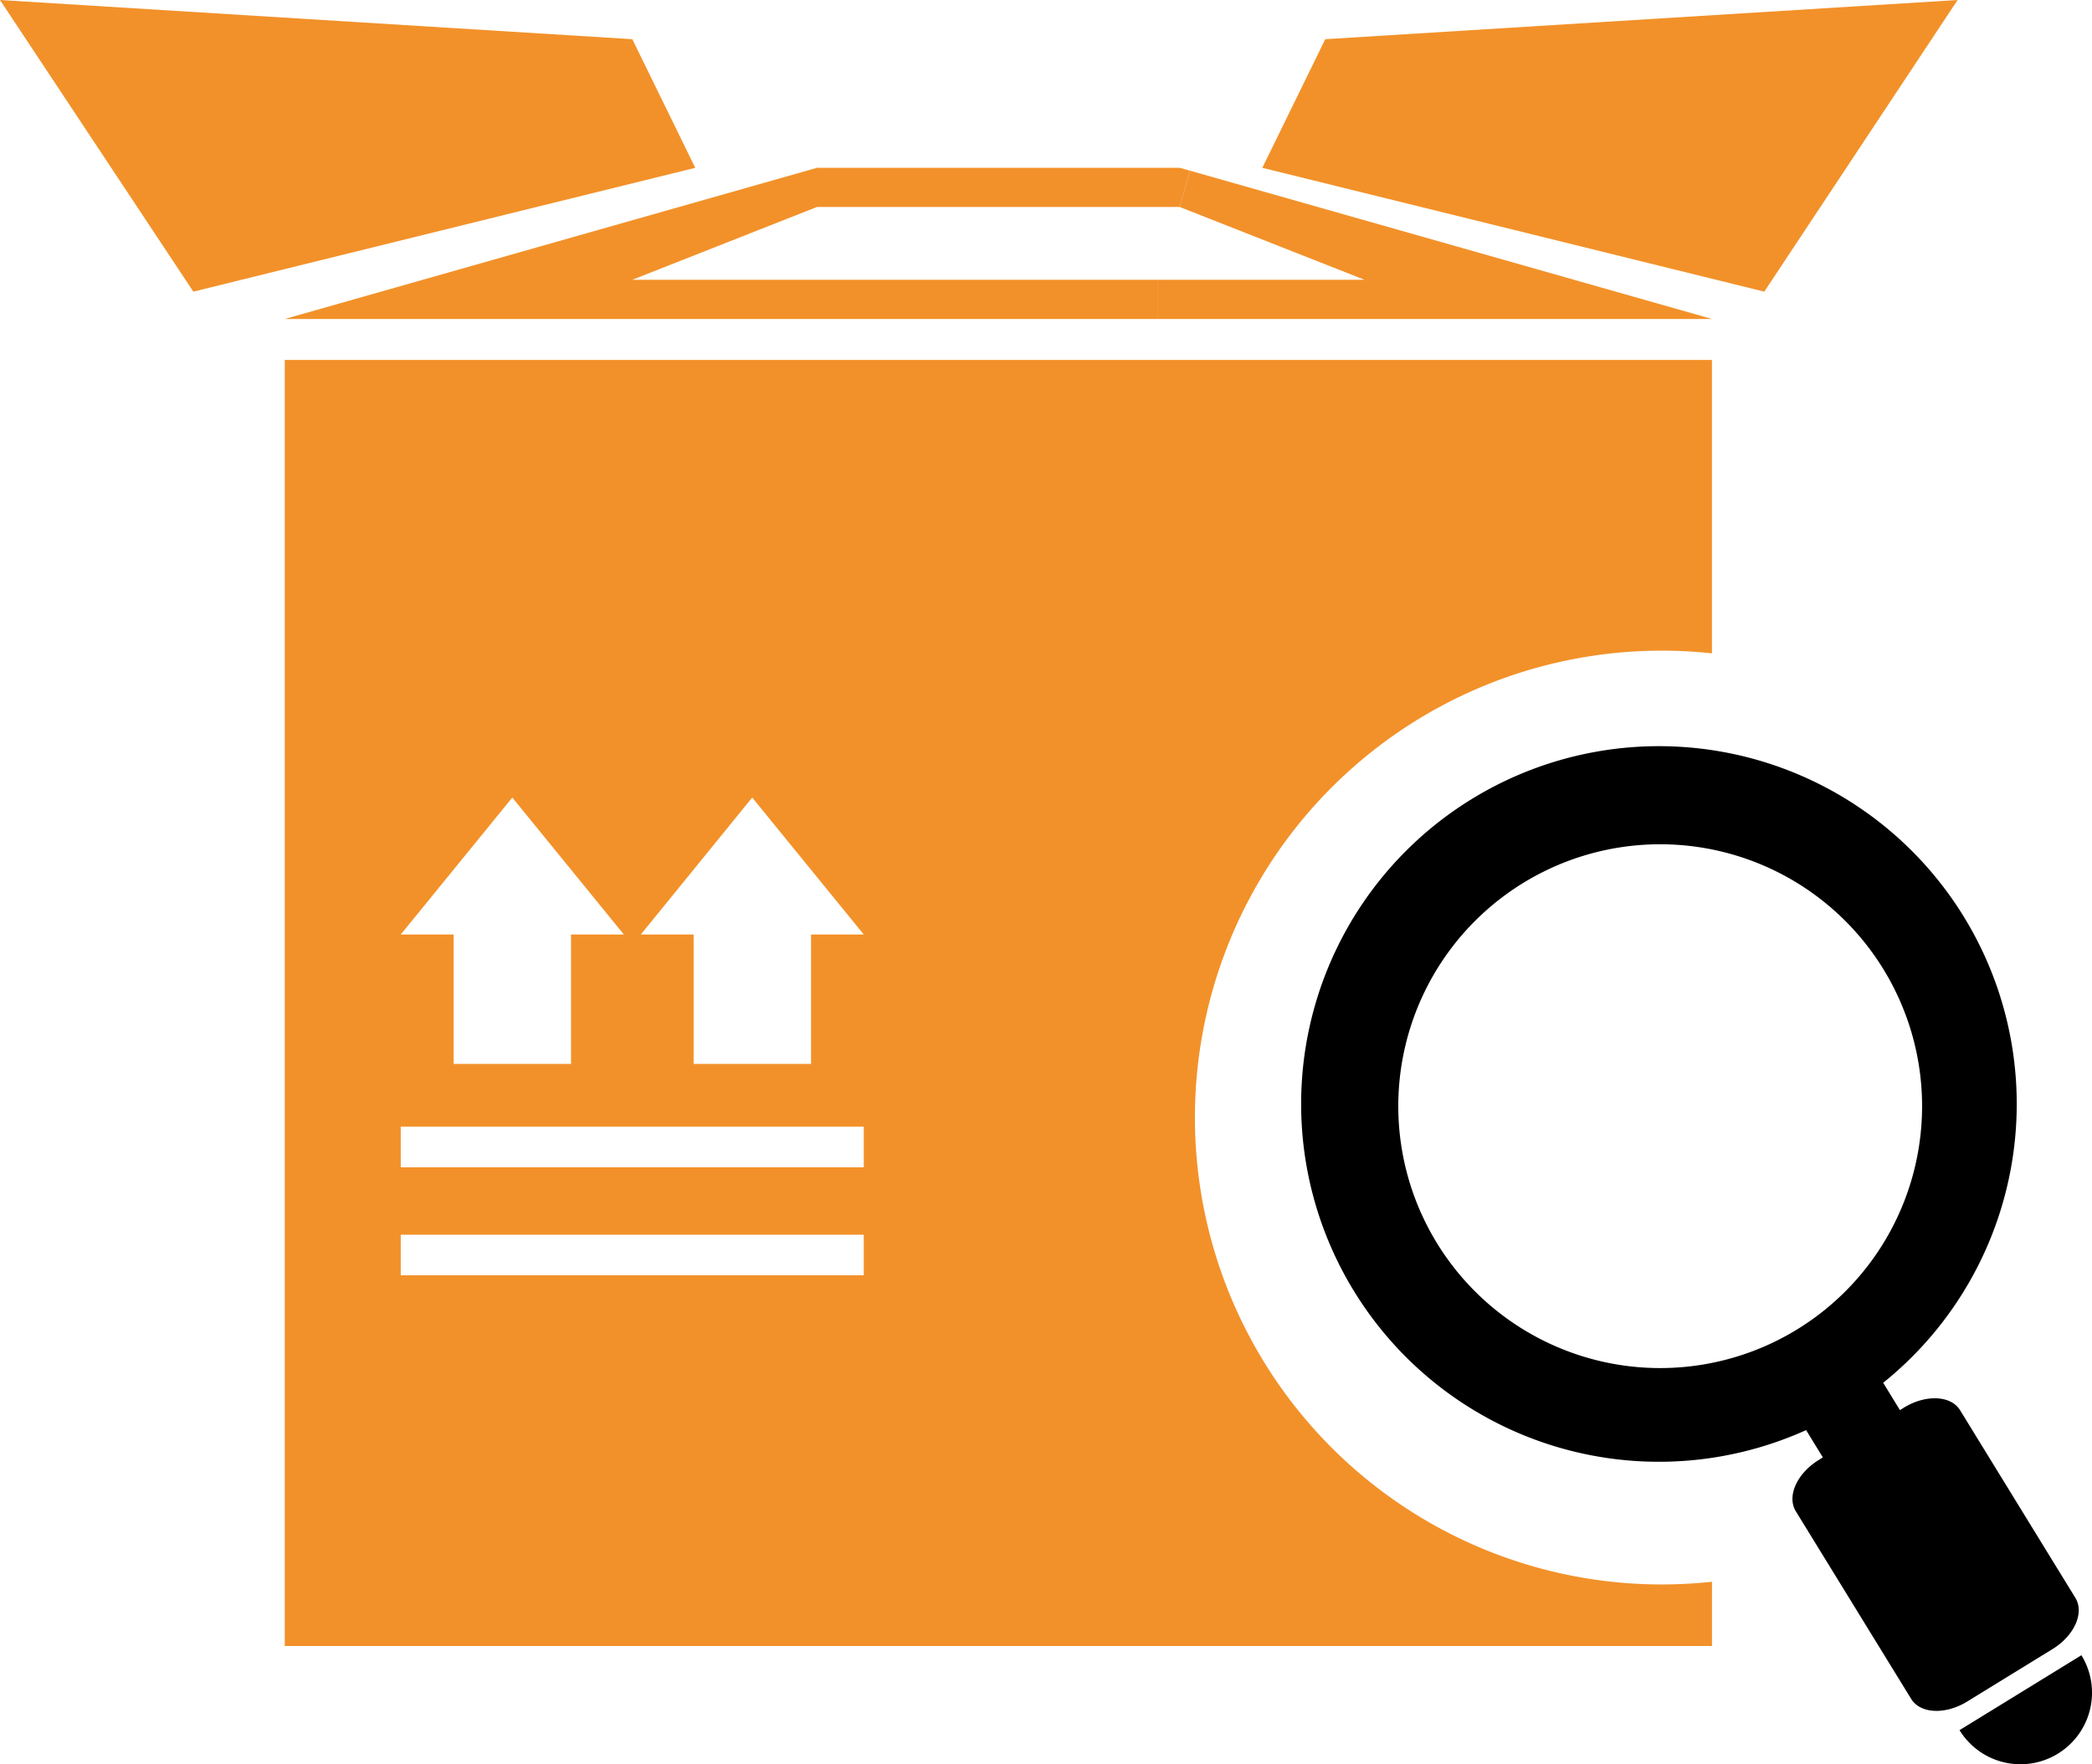
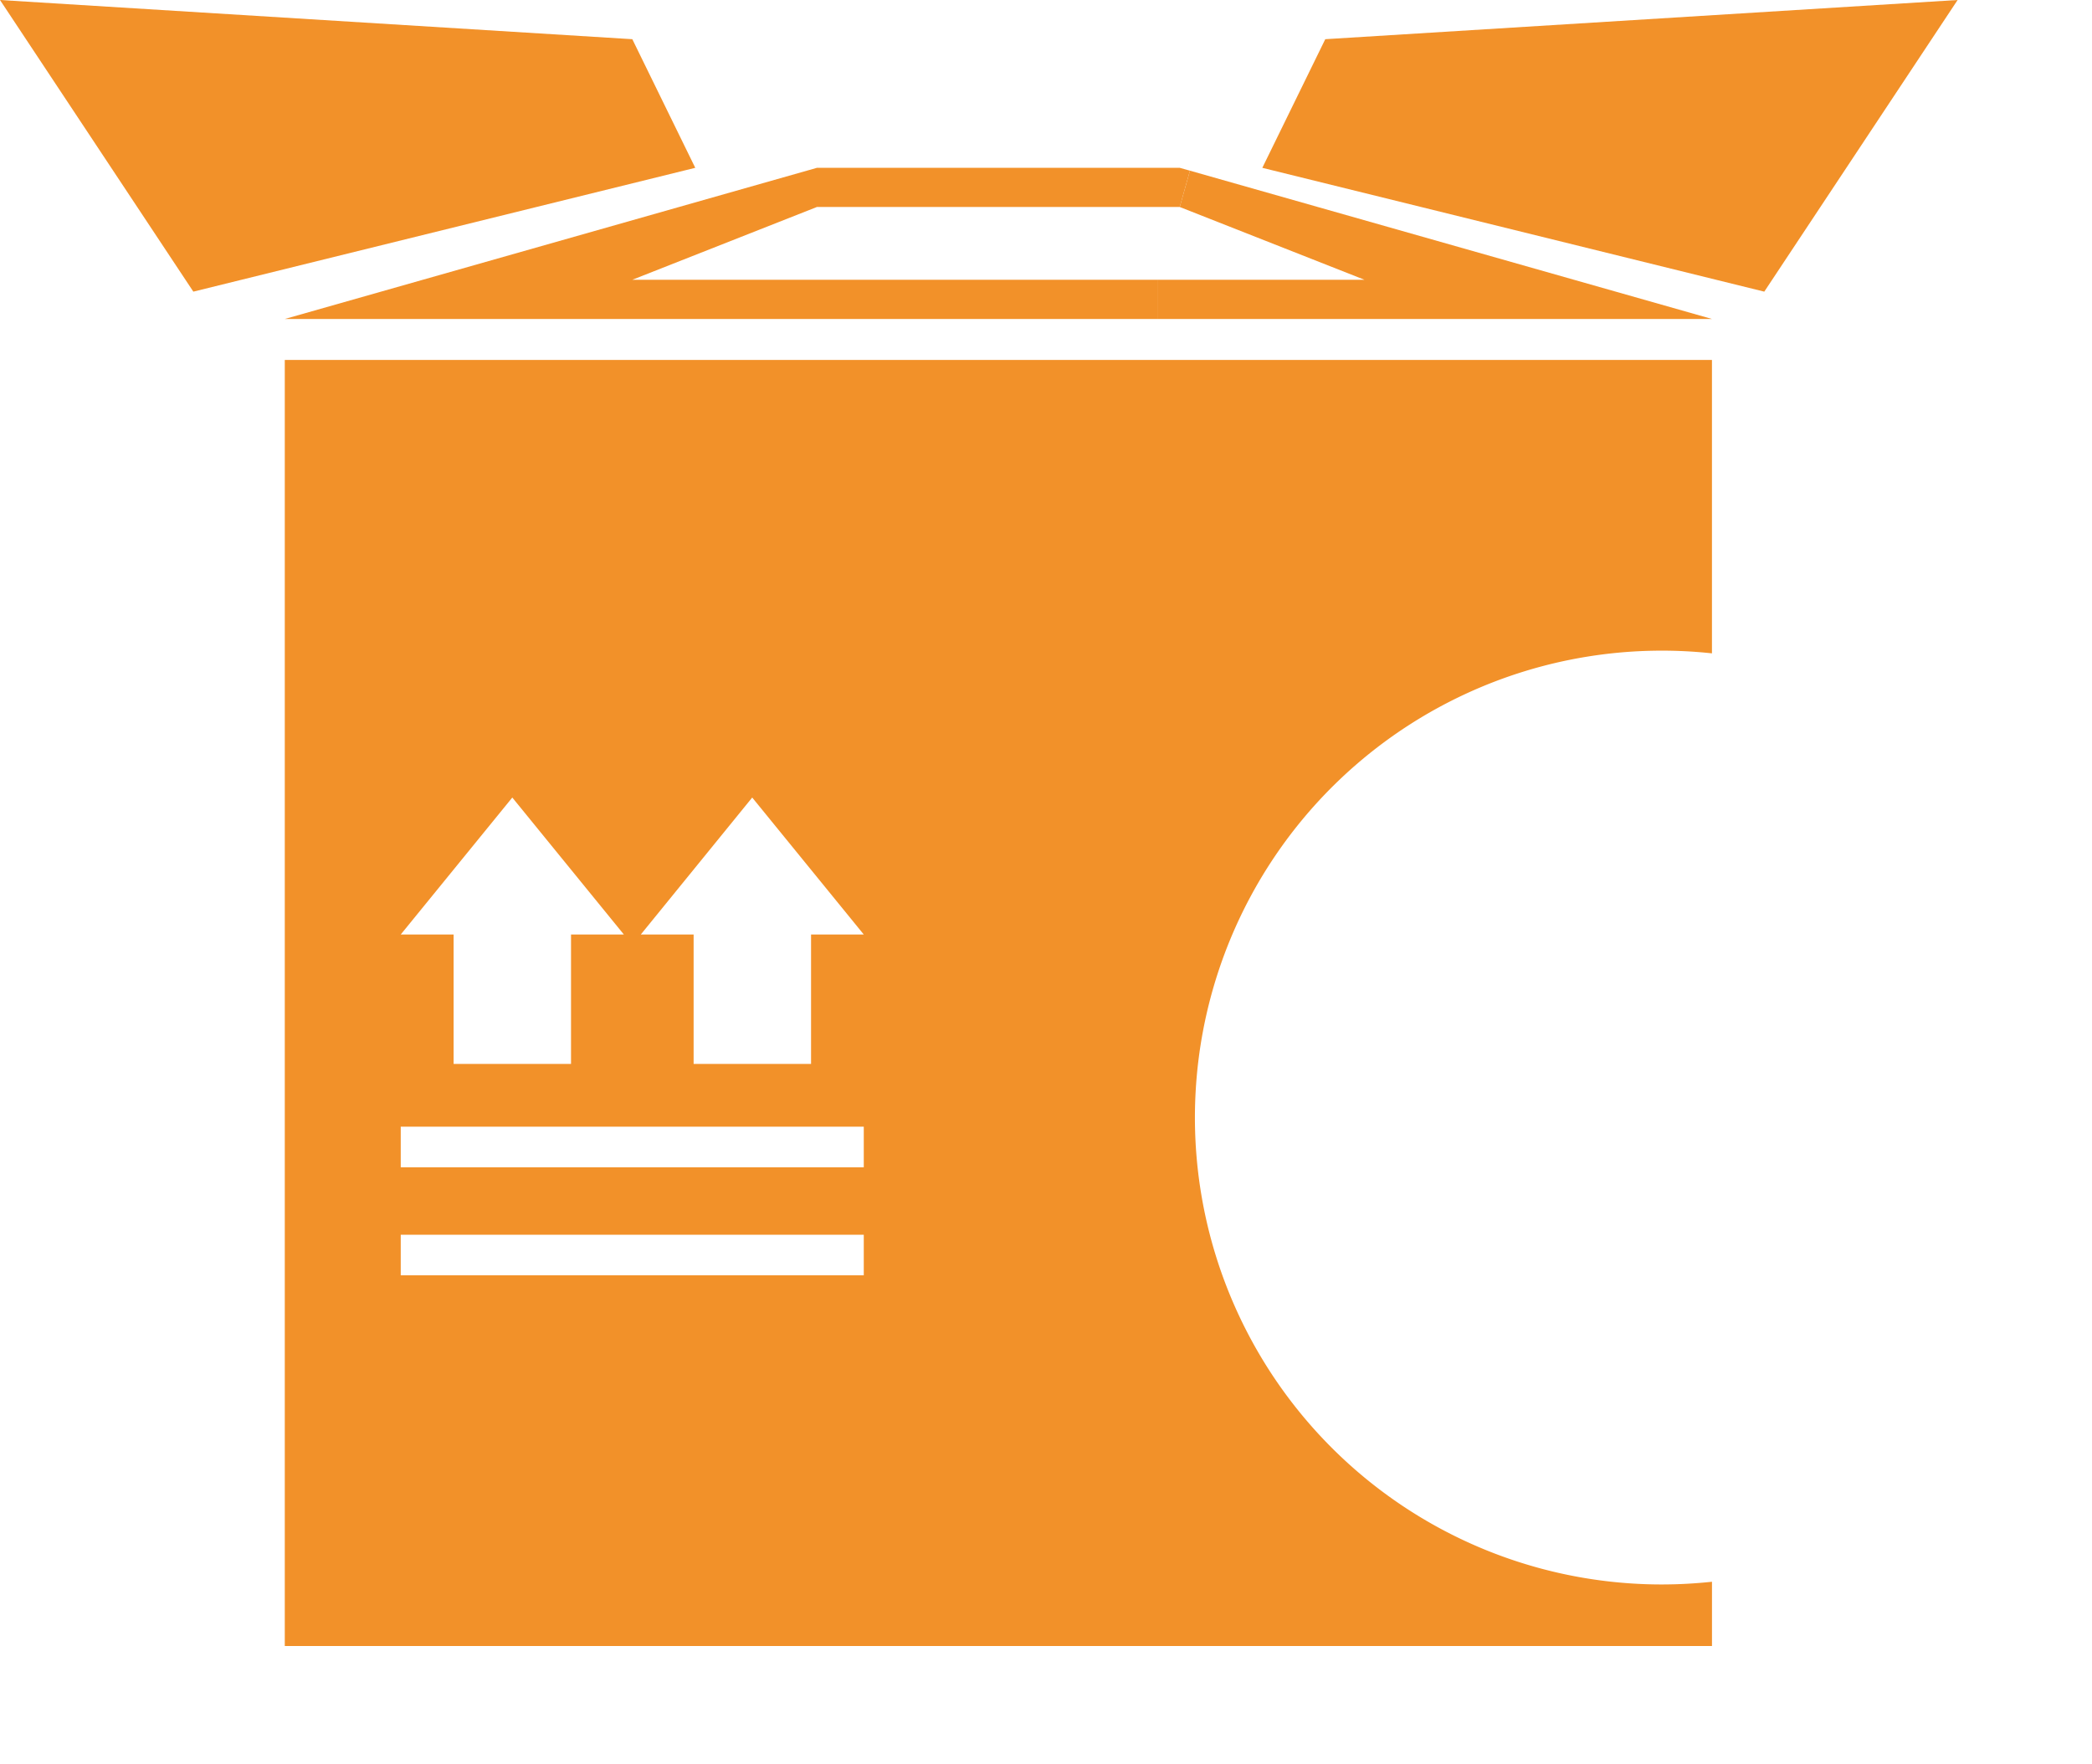
<svg xmlns="http://www.w3.org/2000/svg" id="502aa4ce-553a-41ea-b2e3-e8b60de50a7b" data-name="Layer 1" viewBox="0 0 69.759 58.829">
  <defs>
    <style>.e77d7c60-2b2e-4cc2-9733-3bb84656684c{fill:#f29129}</style>
  </defs>
  <title>usp_products</title>
  <g id="1bdaeada-ea24-4fd8-8dbc-bf6f2467241e" data-name="&lt;Group&gt;">
-     <path class="850dcf94-f90f-403f-8aae-15e579497f9c" d="M62.8 32.313a8.733 8.733 0 1 0-2.87 12.014 8.732 8.732 0 0 0 2.87-12.014zm-2.574 15.374a11.931 11.931 0 1 1 2.57-1.578l.559.912.138-.087c.729-.445 1.566-.403 1.868.091l3.843 6.255c.308.5-.036 1.263-.76 1.708l-2.85 1.752c-.73.447-1.562.404-1.865-.09l-3.847-6.257c-.305-.502.037-1.26.761-1.707l.14-.09zM68.622 58.476a2.383 2.383 0 0 1-3.28-.784l4.064-2.498a2.385 2.385 0 0 1-.784 3.282z" />
-   </g>
+     </g>
  <g id="1a75efa3-1736-404c-b081-4306b497335a" data-name="&lt;Group&gt;">
    <path class="e77d7c60-2b2e-4cc2-9733-3bb84656684c" d="M65.278 0l-6.447 9.725-16.738-4.129 2.099-4.289L65.278 0zM21.368 31.161h1.761v4.316h3.916v-4.316h1.758l-3.72-4.567zm-.565 0l-3.72-4.567-3.72 4.567h1.763v4.316h3.915v-4.316zm36.284 21.582v2.144H9.496V12.002h47.59v9.784a15.569 15.569 0 1 0-1.676 31.048 15.874 15.874 0 0 0 1.675-.09zM28.803 42.525v-1.352h-15.44v1.352zm0-3.601V37.57h-15.44v1.353zM57.086 10.636H38.592V9.329h6.907l-6.16-2.427.341-1.211 17.406 4.945z" />
-     <path class="e77d7c60-2b2e-4cc2-9733-3bb84656684c" d="M33.292 6.902h-6.051l-6.156 2.427H38.592v1.307H9.498l17.743-5.04h12.098l.341.095-.341 1.211h-6.047zM21.085 1.307l2.099 4.289L6.447 9.725 0 0l21.085 1.307z" />
+     <path class="e77d7c60-2b2e-4cc2-9733-3bb84656684c" d="M33.292 6.902h-6.051l-6.156 2.427H38.592v1.307H9.498l17.743-5.04h12.098l.341.095-.341 1.211zM21.085 1.307l2.099 4.289L6.447 9.725 0 0l21.085 1.307z" />
  </g>
</svg>